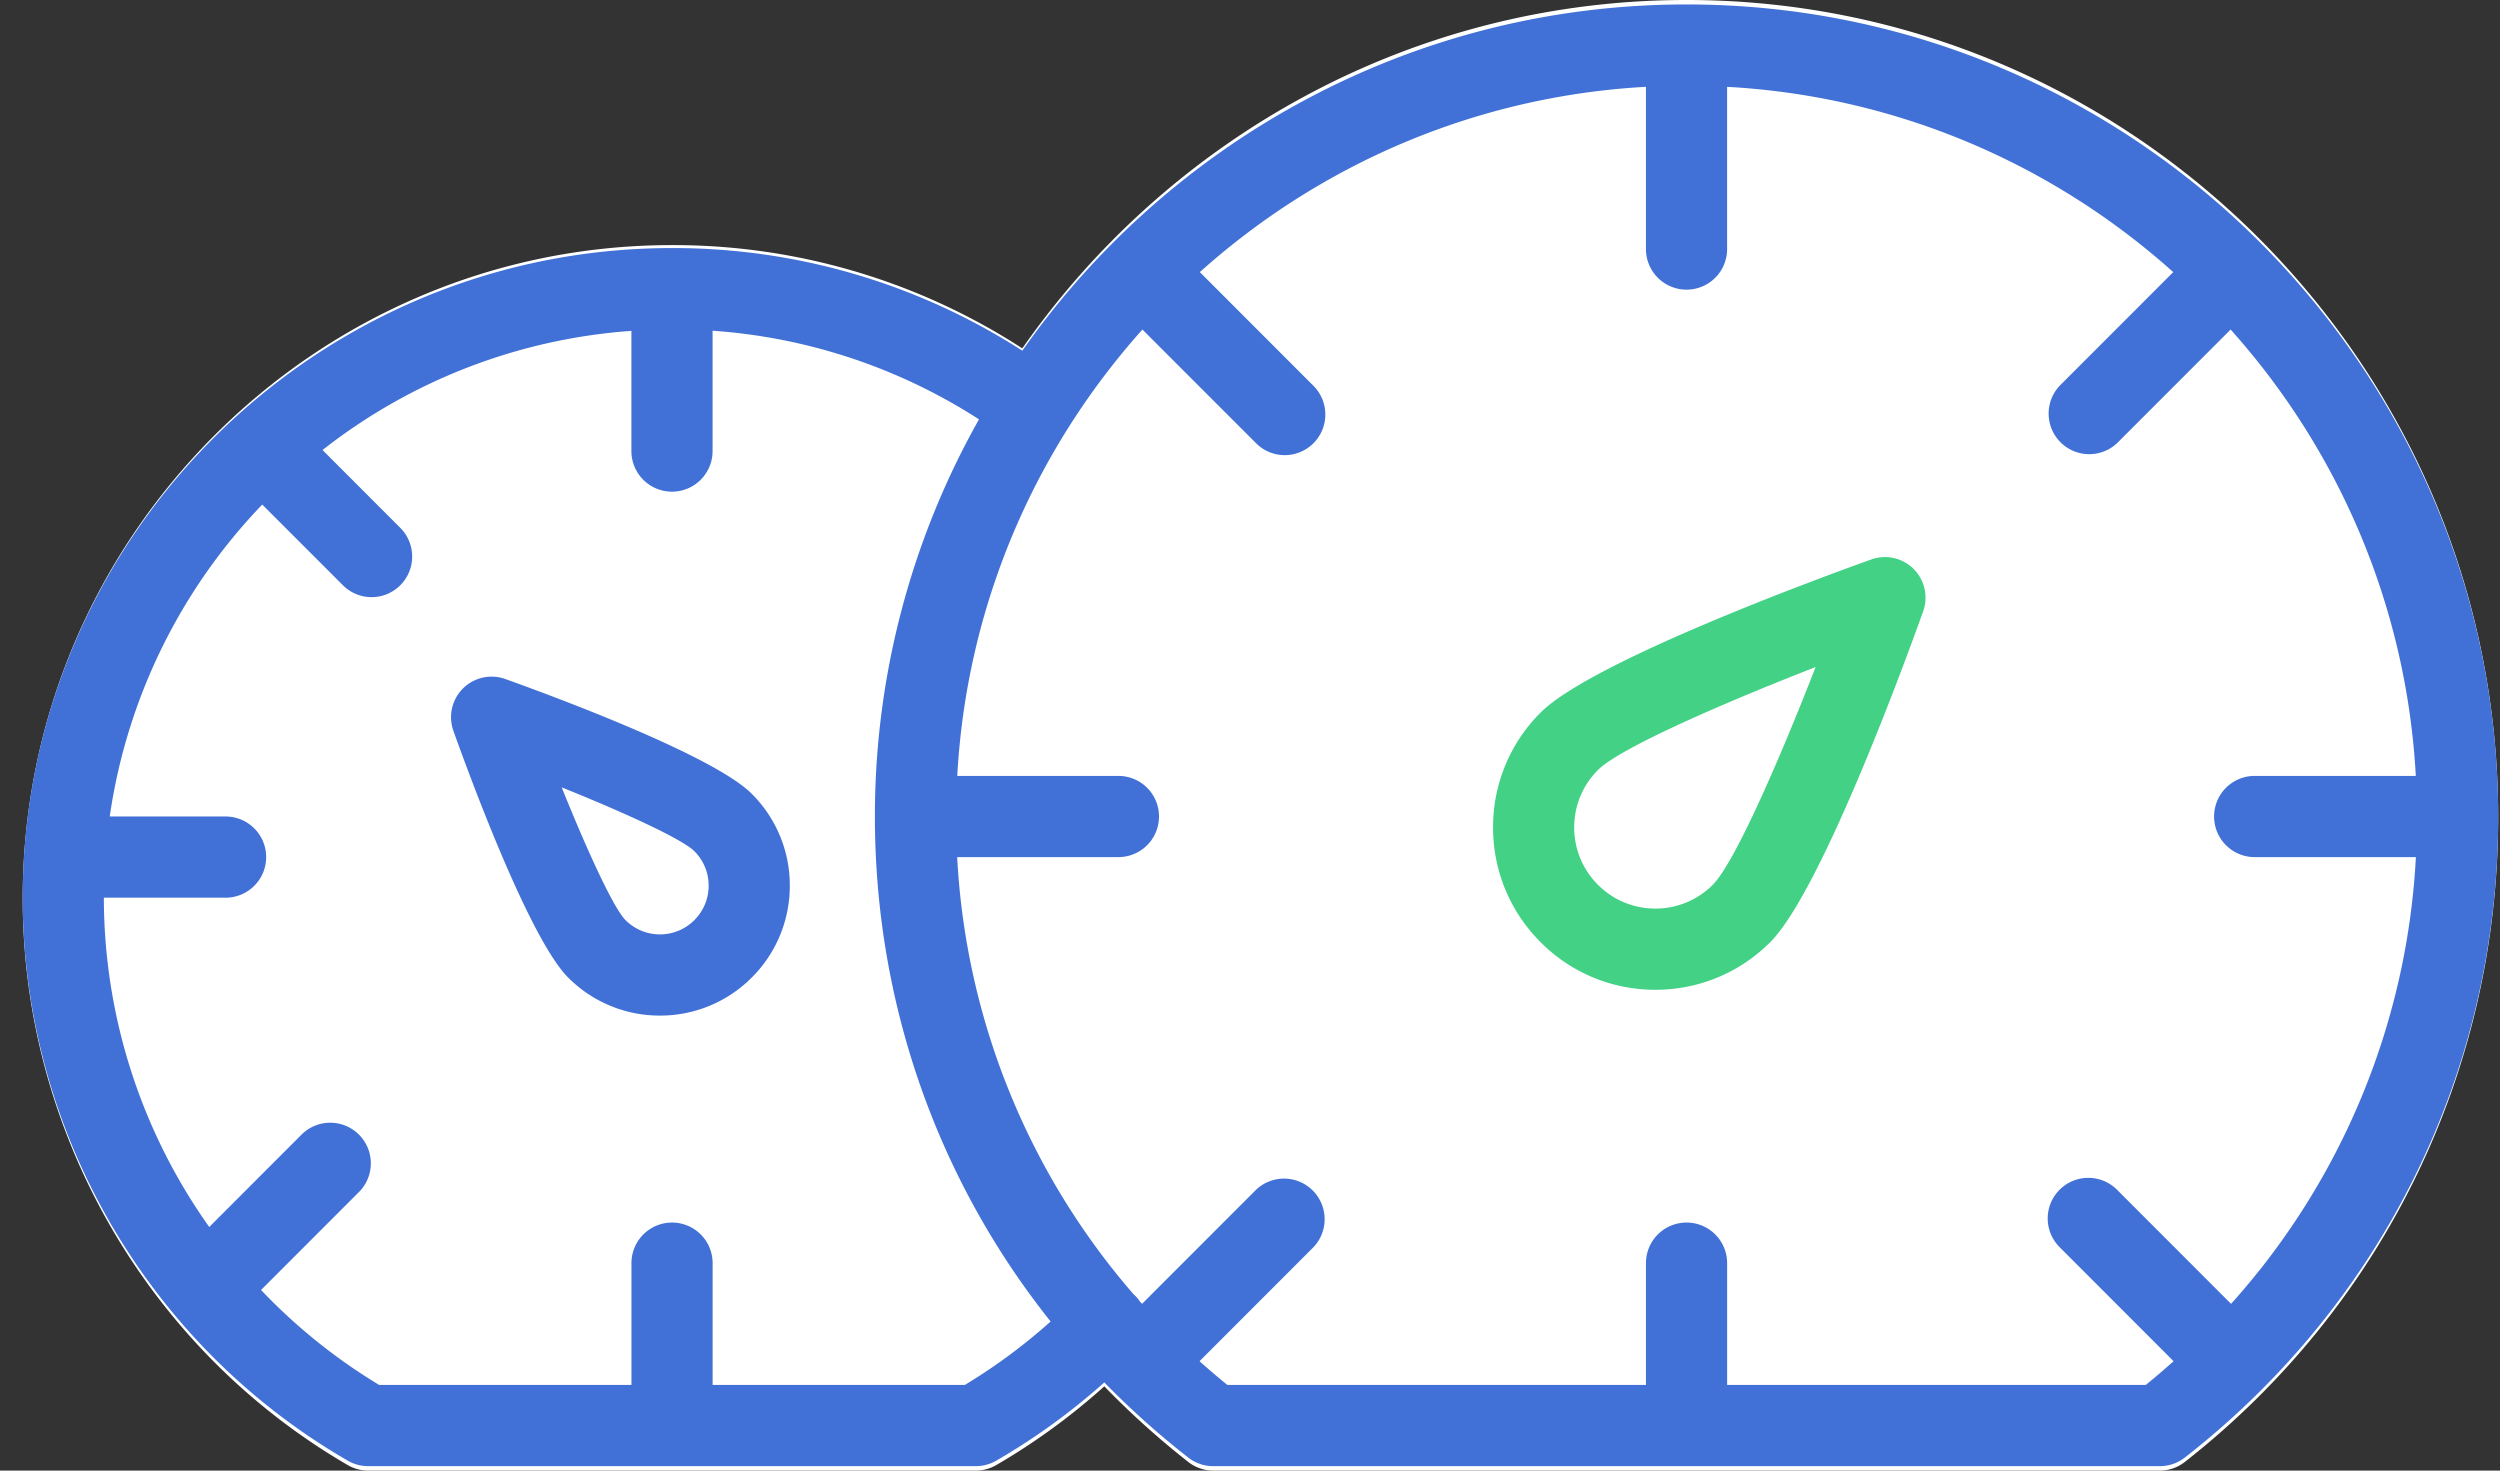
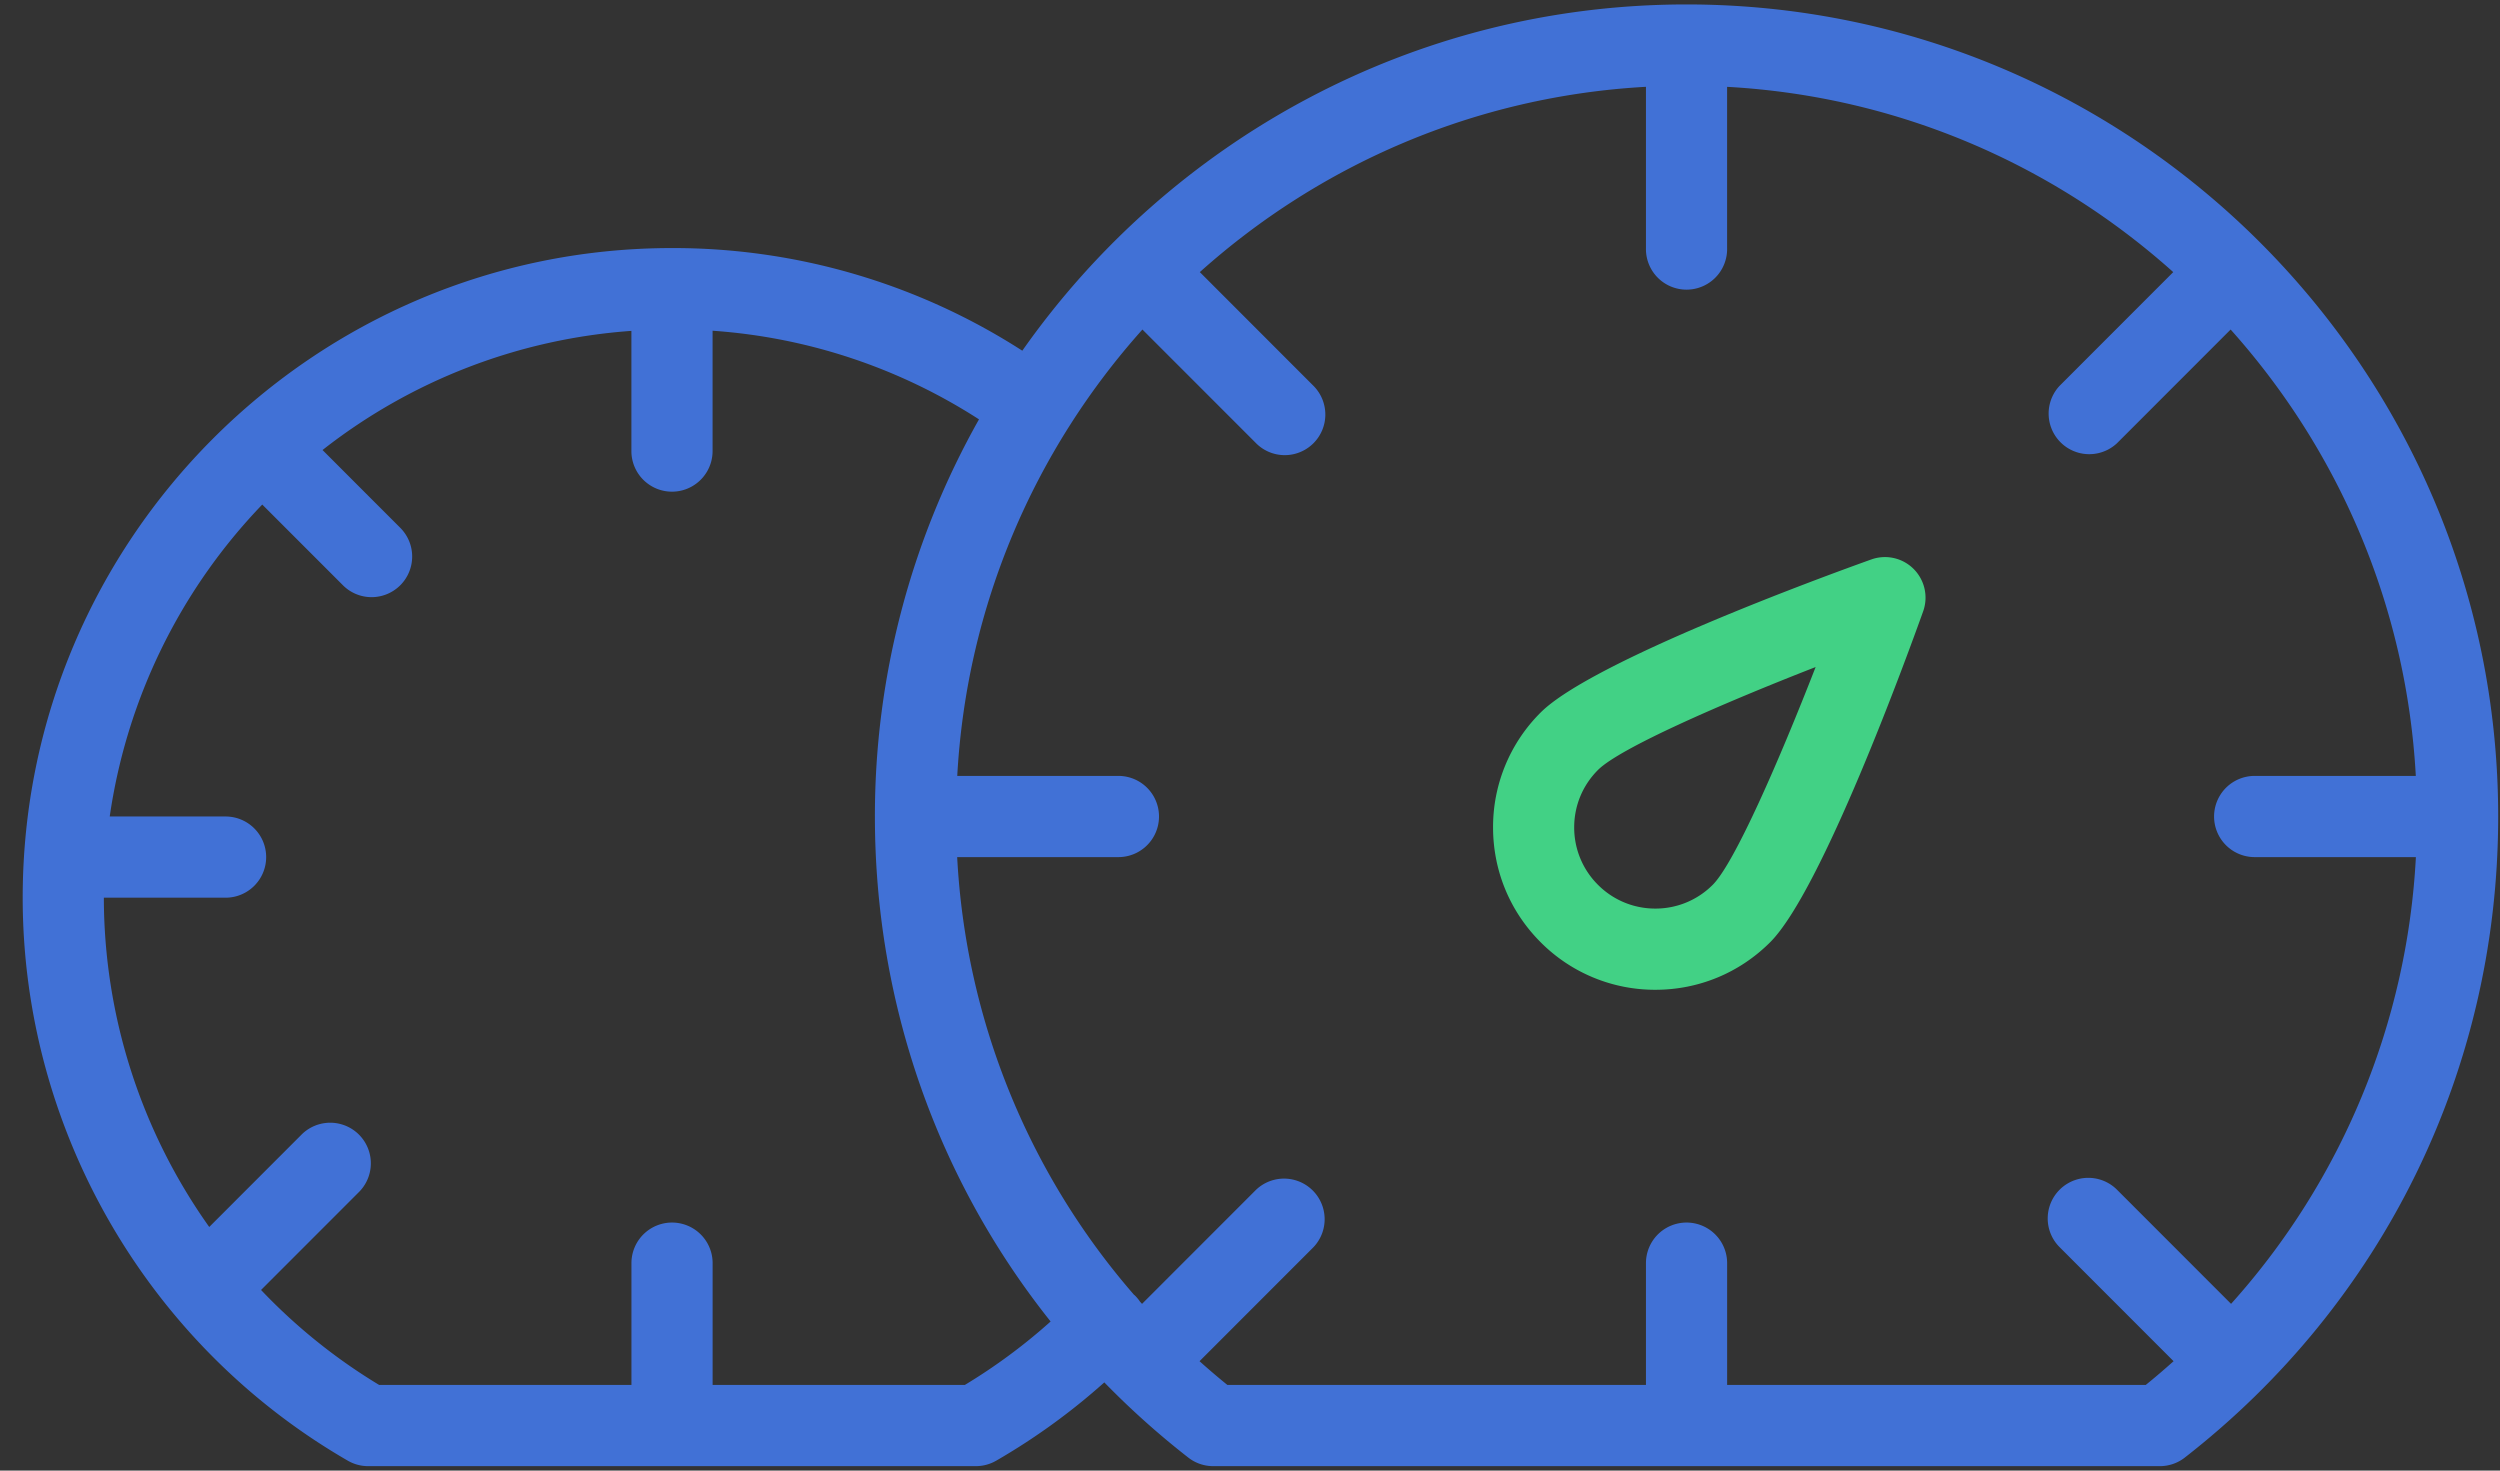
<svg xmlns="http://www.w3.org/2000/svg" width="102" height="60" viewBox="0 0 102 60">
  <rect x="0" y="0" width="102" height="60" fill="#333333" stroke="none" />
  <g fill="none" fill-rule="nonzero">
-     <path fill="#FFF" d="M68.81 0c-11.195 0-21.104 5.627-27.1 14.213A26.187 26.187 0 0 0 27.417 10C12.81 10 .926 21.963.926 36.667c0 9.5 5.082 18.355 13.265 23.11.252.146.537.223.828.223h24.797c.29 0 .576-.077.828-.223a26.538 26.538 0 0 0 4.412-3.215 33.795 33.795 0 0 0 3.426 3.086c.29.228.649.352 1.017.352h38.623a1.65 1.65 0 0 0 1.018-.352c8.125-6.368 12.786-15.96 12.786-26.315C101.926 14.953 87.07 0 68.81 0z" />
    <path fill="#4171D6" d="M68.81.181c-11.195 0-21.104 5.593-27.1 14.128a26.303 26.303 0 0 0-14.293-4.188C12.81 10.12.926 22.01.926 36.626c0 9.443 5.082 18.245 13.265 22.97.252.146.537.223.828.223h24.797c.29 0 .576-.077.828-.222a26.532 26.532 0 0 0 4.412-3.195 33.725 33.725 0 0 0 3.426 3.067c.29.227.649.35 1.017.35h38.623c.369 0 .727-.123 1.018-.35 8.125-6.33 12.786-15.863 12.786-26.156C101.926 15.044 87.07.181 68.81.181zM39.365 56.506h-10.29v-4.97a1.656 1.656 0 1 0-3.312 0v4.97H15.47a23.122 23.122 0 0 1-4.819-3.875l4.025-4.027a1.657 1.657 0 0 0-2.342-2.343l-3.797 3.8a23.233 23.233 0 0 1-4.3-13.435h4.966a1.656 1.656 0 0 0 0-3.313H4.477A23.135 23.135 0 0 1 10.7 20.586l3.292 3.293a1.65 1.65 0 0 0 1.17.485 1.657 1.657 0 0 0 1.17-2.828l-3.173-3.175A23.046 23.046 0 0 1 25.761 13.5v4.904a1.656 1.656 0 1 0 3.312 0v-4.91a22.967 22.967 0 0 1 10.87 3.616 32.931 32.931 0 0 0-4.247 16.203c0 7.613 2.552 14.81 7.169 20.604a23.243 23.243 0 0 1-3.5 2.589zm51.663-3.308l-4.654-4.657a1.655 1.655 0 1 0-2.342 2.343l4.65 4.653c-.37.33-.747.655-1.136.969H70.467v-4.97a1.656 1.656 0 1 0-3.312 0v4.97H50.077a30.335 30.335 0 0 1-1.136-.969l4.65-4.653a1.657 1.657 0 0 0-2.342-2.343l-4.654 4.657-.084-.092c-.06-.09-.13-.175-.21-.254-.011-.01-.024-.017-.036-.028a29.582 29.582 0 0 1-7.212-17.854h6.578a1.656 1.656 0 0 0 0-3.313h-6.575c.384-6.976 3.176-13.319 7.555-18.212l4.638 4.64a1.65 1.65 0 0 0 1.17.485 1.657 1.657 0 0 0 1.17-2.828l-4.636-4.64c4.89-4.382 11.23-7.175 18.202-7.56v6.579a1.656 1.656 0 1 0 3.311 0V3.543c6.973.384 13.312 3.177 18.202 7.559l-4.637 4.64a1.657 1.657 0 0 0 2.341 2.343l4.638-4.64c4.38 4.893 7.172 11.236 7.555 18.212h-6.574a1.656 1.656 0 0 0 0 3.313h6.577a29.58 29.58 0 0 1-7.541 18.228z" />
    <path fill="#42D185" d="M78.077 23.214a1.655 1.655 0 0 0-1.729-.388c-1.885.675-11.395 4.148-13.491 6.246a6.584 6.584 0 0 0-1.94 4.685c0 1.77.689 3.434 1.94 4.685a6.578 6.578 0 0 0 4.683 1.941c1.769 0 3.432-.69 4.683-1.94 2.097-2.098 5.567-11.613 6.242-13.5a1.658 1.658 0 0 0-.388-1.729zM69.88 36.1a3.289 3.289 0 0 1-2.342.97 3.289 3.289 0 0 1-2.341-.97 3.292 3.292 0 0 1-.97-2.342c0-.885.344-1.717.97-2.343.884-.885 5.018-2.694 8.881-4.2-1.505 3.864-3.313 8-4.198 8.885z" />
-     <path fill="#4171D6" d="M30.672 32.387c-1.563-1.565-8.092-3.98-10.056-4.683a1.655 1.655 0 0 0-2.116 2.118c.702 1.965 3.116 8.497 4.68 10.061a5.26 5.26 0 0 0 3.746 1.553 5.262 5.262 0 0 0 3.746-1.553 5.268 5.268 0 0 0 1.552-3.748 5.267 5.267 0 0 0-1.552-3.748zm-2.341 5.153a1.973 1.973 0 0 1-1.405.583c-.53 0-1.03-.207-1.405-.583-.484-.484-1.552-2.8-2.604-5.416 2.615 1.052 4.929 2.12 5.414 2.606.375.375.582.874.582 1.405s-.207 1.03-.582 1.405z" />
  </g>
</svg>